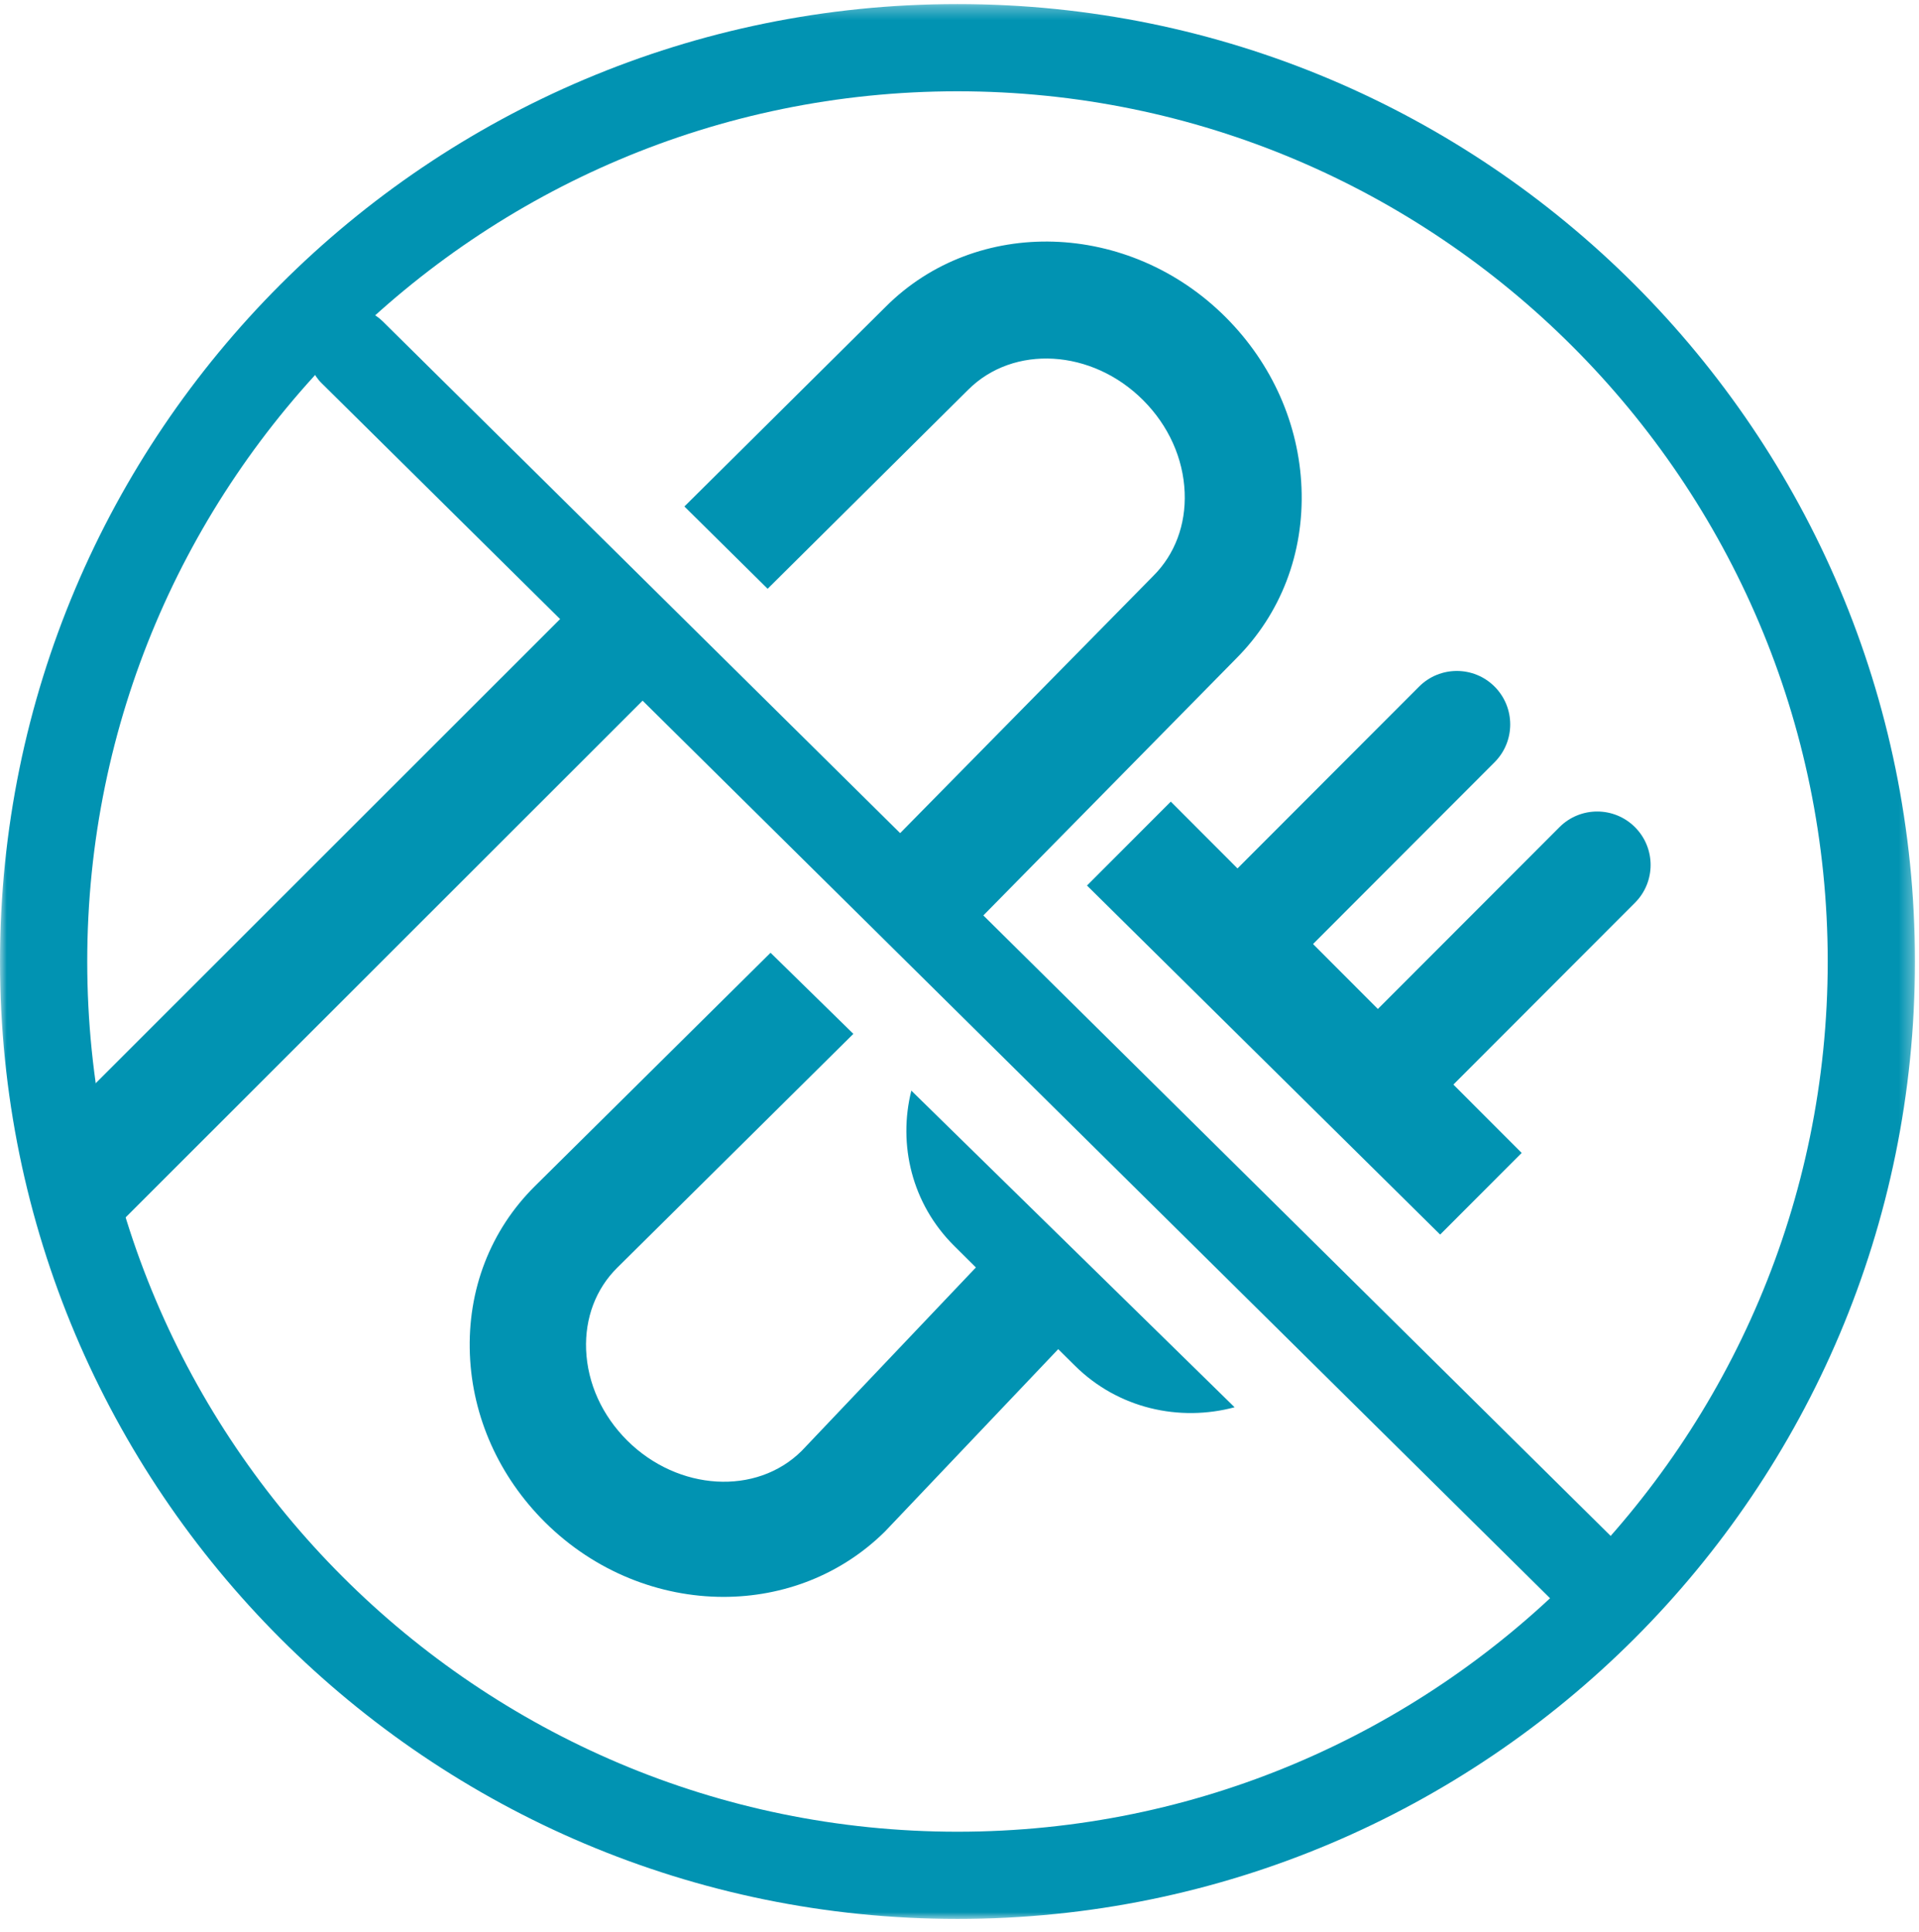
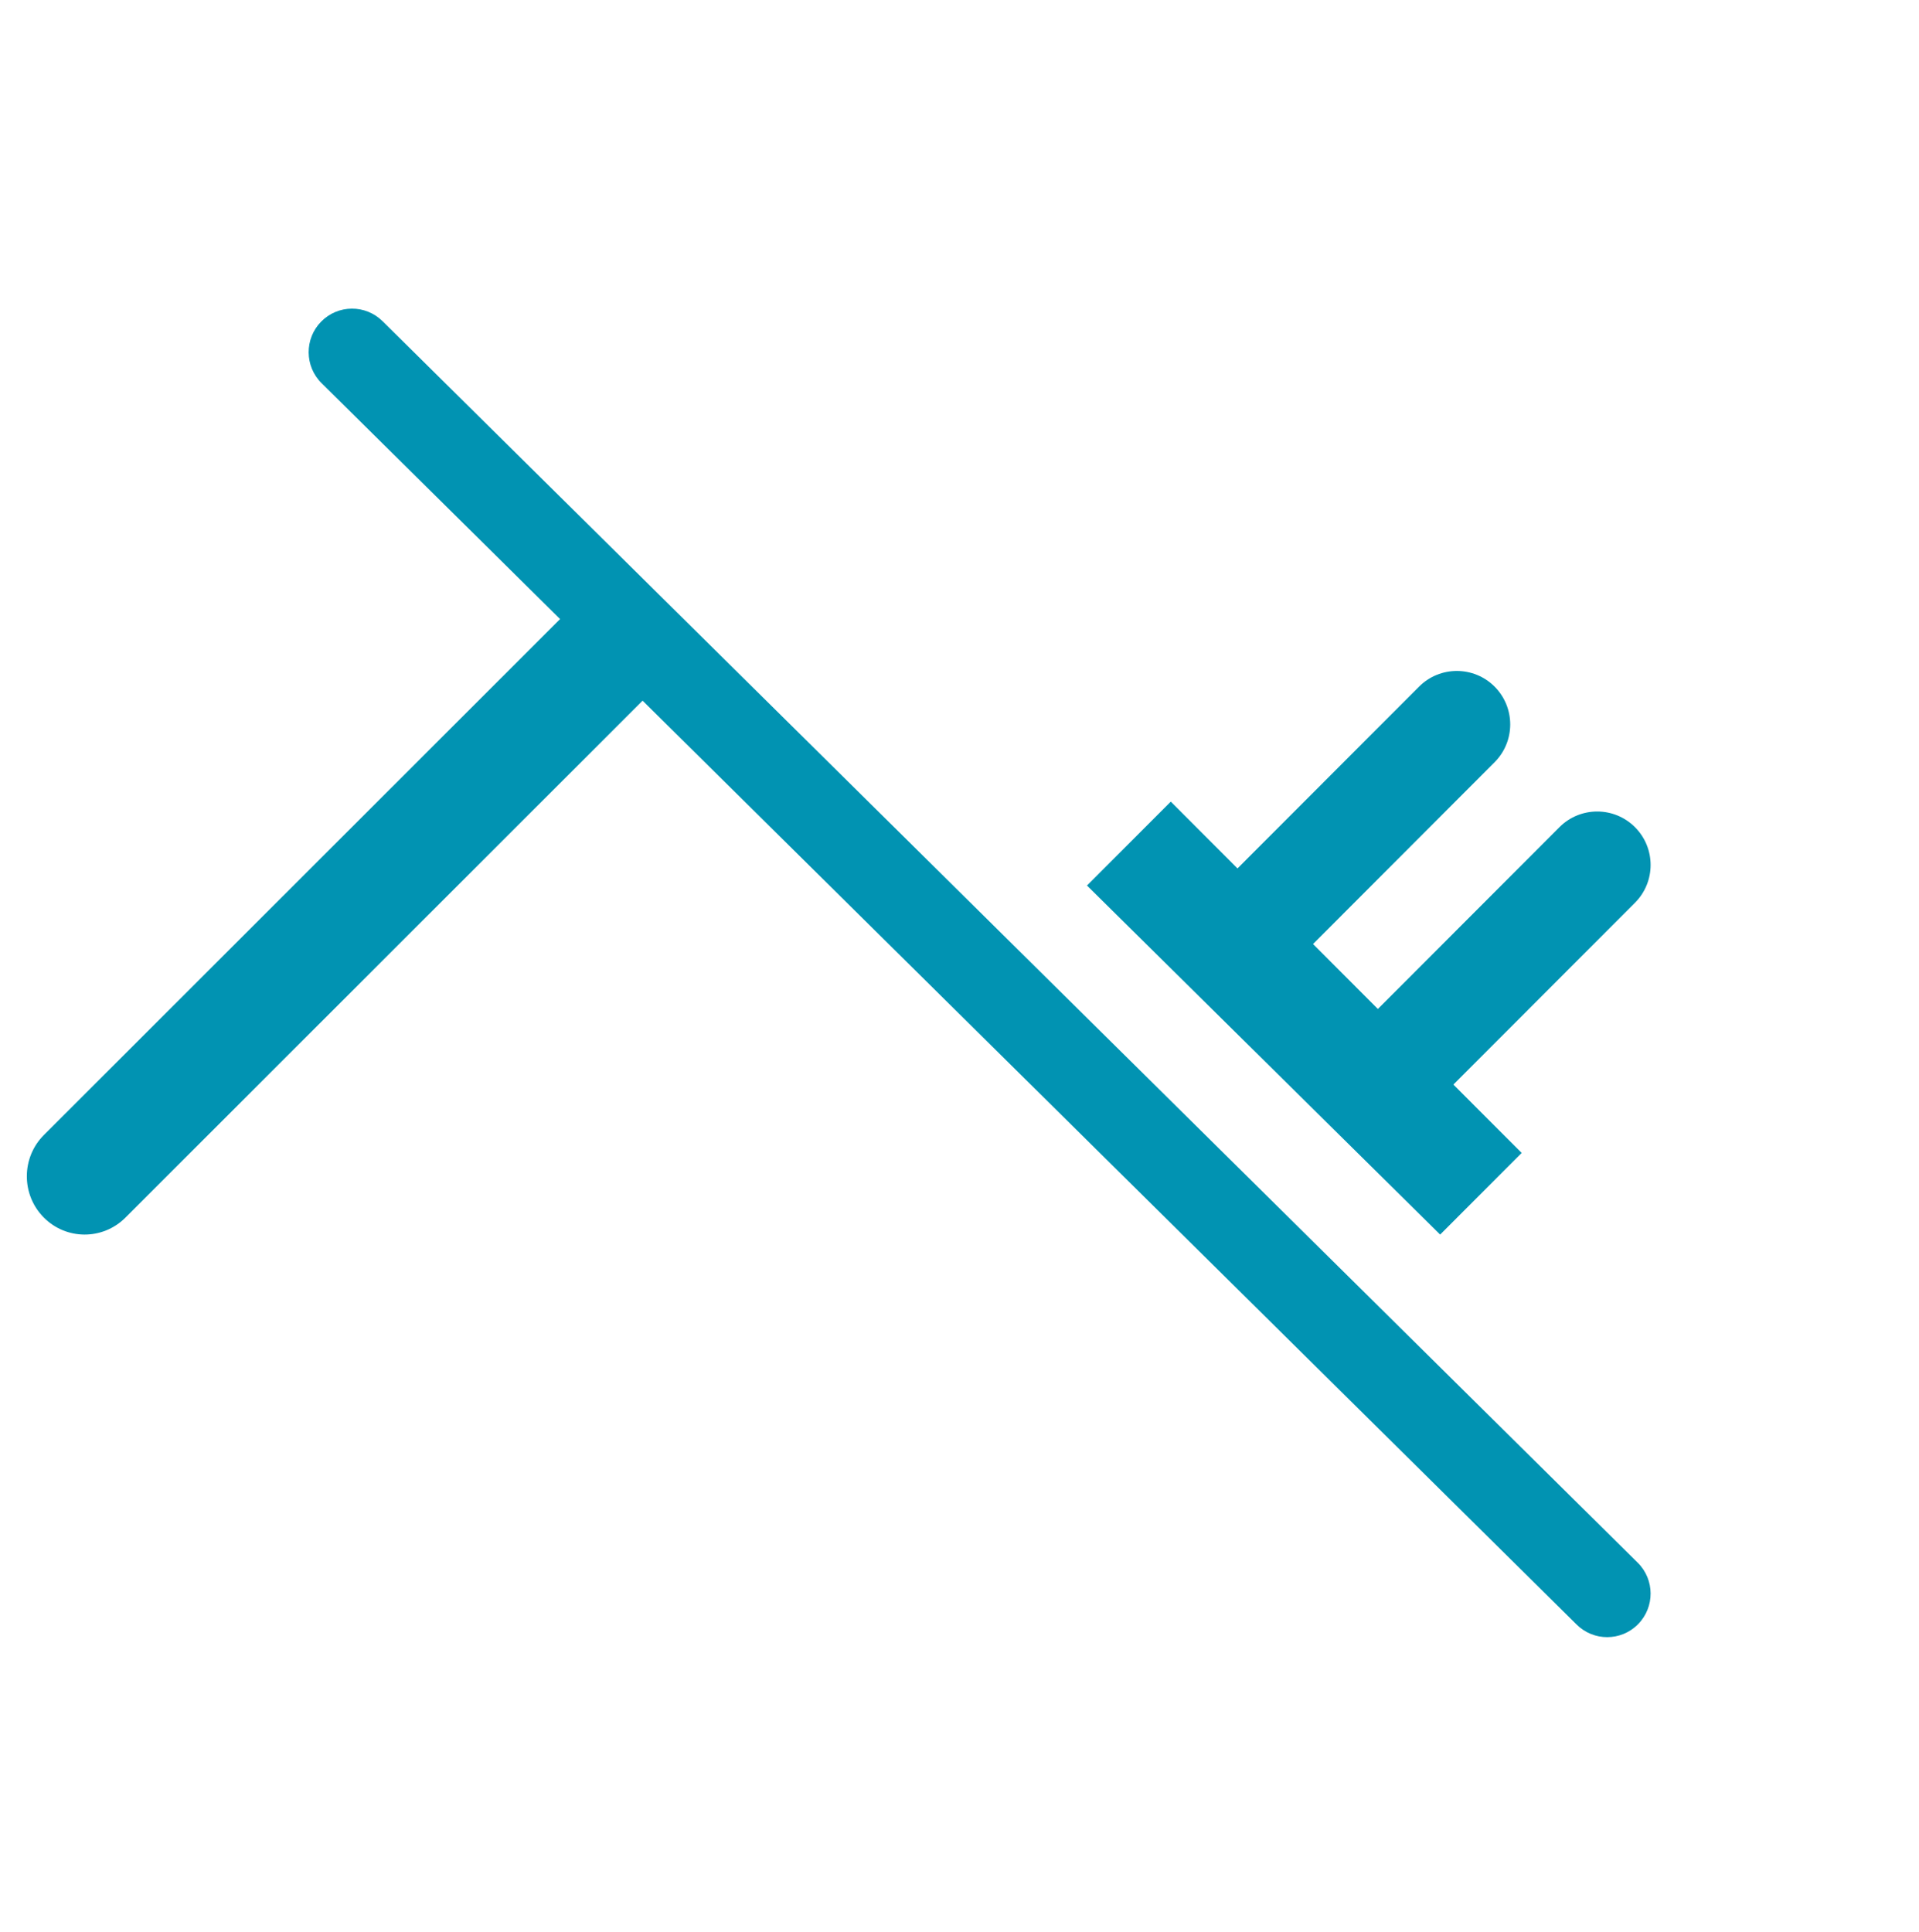
<svg xmlns="http://www.w3.org/2000/svg" xmlns:xlink="http://www.w3.org/1999/xlink" id="svg22" version="1.1" viewBox="0 0 143 144" height="144px" width="143px">
  <title id="title2">Group 14</title>
  <defs id="defs5">
    <polygon points="0.001 0.303 142.697 0.303 142.697 142.999 0.001 142.999" id="path-1" />
  </defs>
  <g fill-rule="evenodd" fill="none" stroke-width="1" stroke="none" id="Page-1">
    <g transform="translate(-1437, -602)" id="[4.1-Inhalation-System]-Desktop-XXL">
      <g transform="translate(147, 410)" id="Routines">
        <g transform="translate(1290, 192)" id="Group-14">
-           <path fill="#0193B2" id="Fill-1" d="M57.202,43.876 L72.138,29.053 C75.523,25.659 81.378,26.006 85.188,29.825 C87.081,31.722 88.179,34.164 88.279,36.7 C88.375,39.105 87.549,41.309 85.952,42.905 L66.307,62.867 L72.508,69 L92.108,49.083 C95.447,45.744 97.179,41.224 96.985,36.355 C96.798,31.617 94.796,27.106 91.35,23.653 C84.144,16.432 72.763,16.085 65.993,22.866 L51,37.743 L57.202,43.876 Z" />
          <path fill="#0193B2" id="Fill-3" d="M87.245,59.737 L81,65.99 L107.317,92 L113.392,85.917 L108.303,80.823 L121.834,67.274 C123.389,65.719 123.389,63.195 121.834,61.64 C120.279,60.085 117.76,60.085 116.208,61.64 L102.676,75.189 L97.845,70.349 L111.374,56.8 C112.926,55.245 112.926,52.723 111.374,51.166 C109.821,49.611 107.3,49.611 105.747,51.166 L92.216,64.715 L87.245,59.737 Z" />
          <path fill="#0193B2" id="Fill-5" d="M41.869,46 L3.277,84.574 C1.585,86.26 1.574,89.011 3.247,90.713 C4.921,92.417 7.647,92.43 9.338,90.744 L48,52.1 L41.869,46 Z" />
-           <path fill="#0193B2" id="Fill-7" d="M67.911,81.274 C66.905,85.291 67.941,89.708 71.108,92.848 L72.722,94.451 L59.737,108.122 C56.369,111.462 50.545,111.12 46.752,107.361 C44.87,105.492 43.778,103.087 43.676,100.586 C43.583,98.216 44.404,96.046 45.991,94.474 L63.591,77.043 L57.42,71 L39.865,88.386 C36.545,91.674 34.822,96.128 35.015,100.928 C35.201,105.597 37.193,110.04 40.622,113.445 C44.339,117.131 49.17,119 53.915,119 C58.326,119 62.663,117.385 65.958,114.116 L78.856,100.539 L80.096,101.767 C83.324,104.971 87.888,105.969 92,104.87 L67.911,81.274 Z" />
          <g id="Group-11">
            <mask fill="white" id="mask-2">
              <use id="use11" xlink:href="#path-1" />
            </mask>
            <g id="Clip-10" />
-             <path mask="url(#mask-2)" fill="#0193B2" id="Fill-9" d="M71.349,0.303 C31.944,0.303 0.001,32.246 0.001,71.651 C0.001,111.056 31.944,142.999 71.349,142.999 C110.754,142.999 142.698,111.056 142.698,71.651 C142.698,32.246 110.754,0.303 71.349,0.303 M71.349,6.803 C107.106,6.803 136.198,35.895 136.198,71.651 C136.198,107.41 107.106,136.499 71.349,136.499 C35.591,136.499 6.501,107.41 6.501,71.651 C6.501,35.895 35.591,6.803 71.349,6.803" />
          </g>
          <path fill="#0193B2" id="Fill-12" d="M119.764,122 C118.942,122 118.122,121.689 117.49,121.064 L23.963,28.552 C22.69,27.294 22.678,25.24 23.933,23.966 C25.189,22.688 27.236,22.678 28.509,23.936 L122.038,116.45 C123.311,117.708 123.321,119.76 122.066,121.036 C121.434,121.678 120.599,122 119.764,122" />
        </g>
      </g>
    </g>
  </g>
</svg>